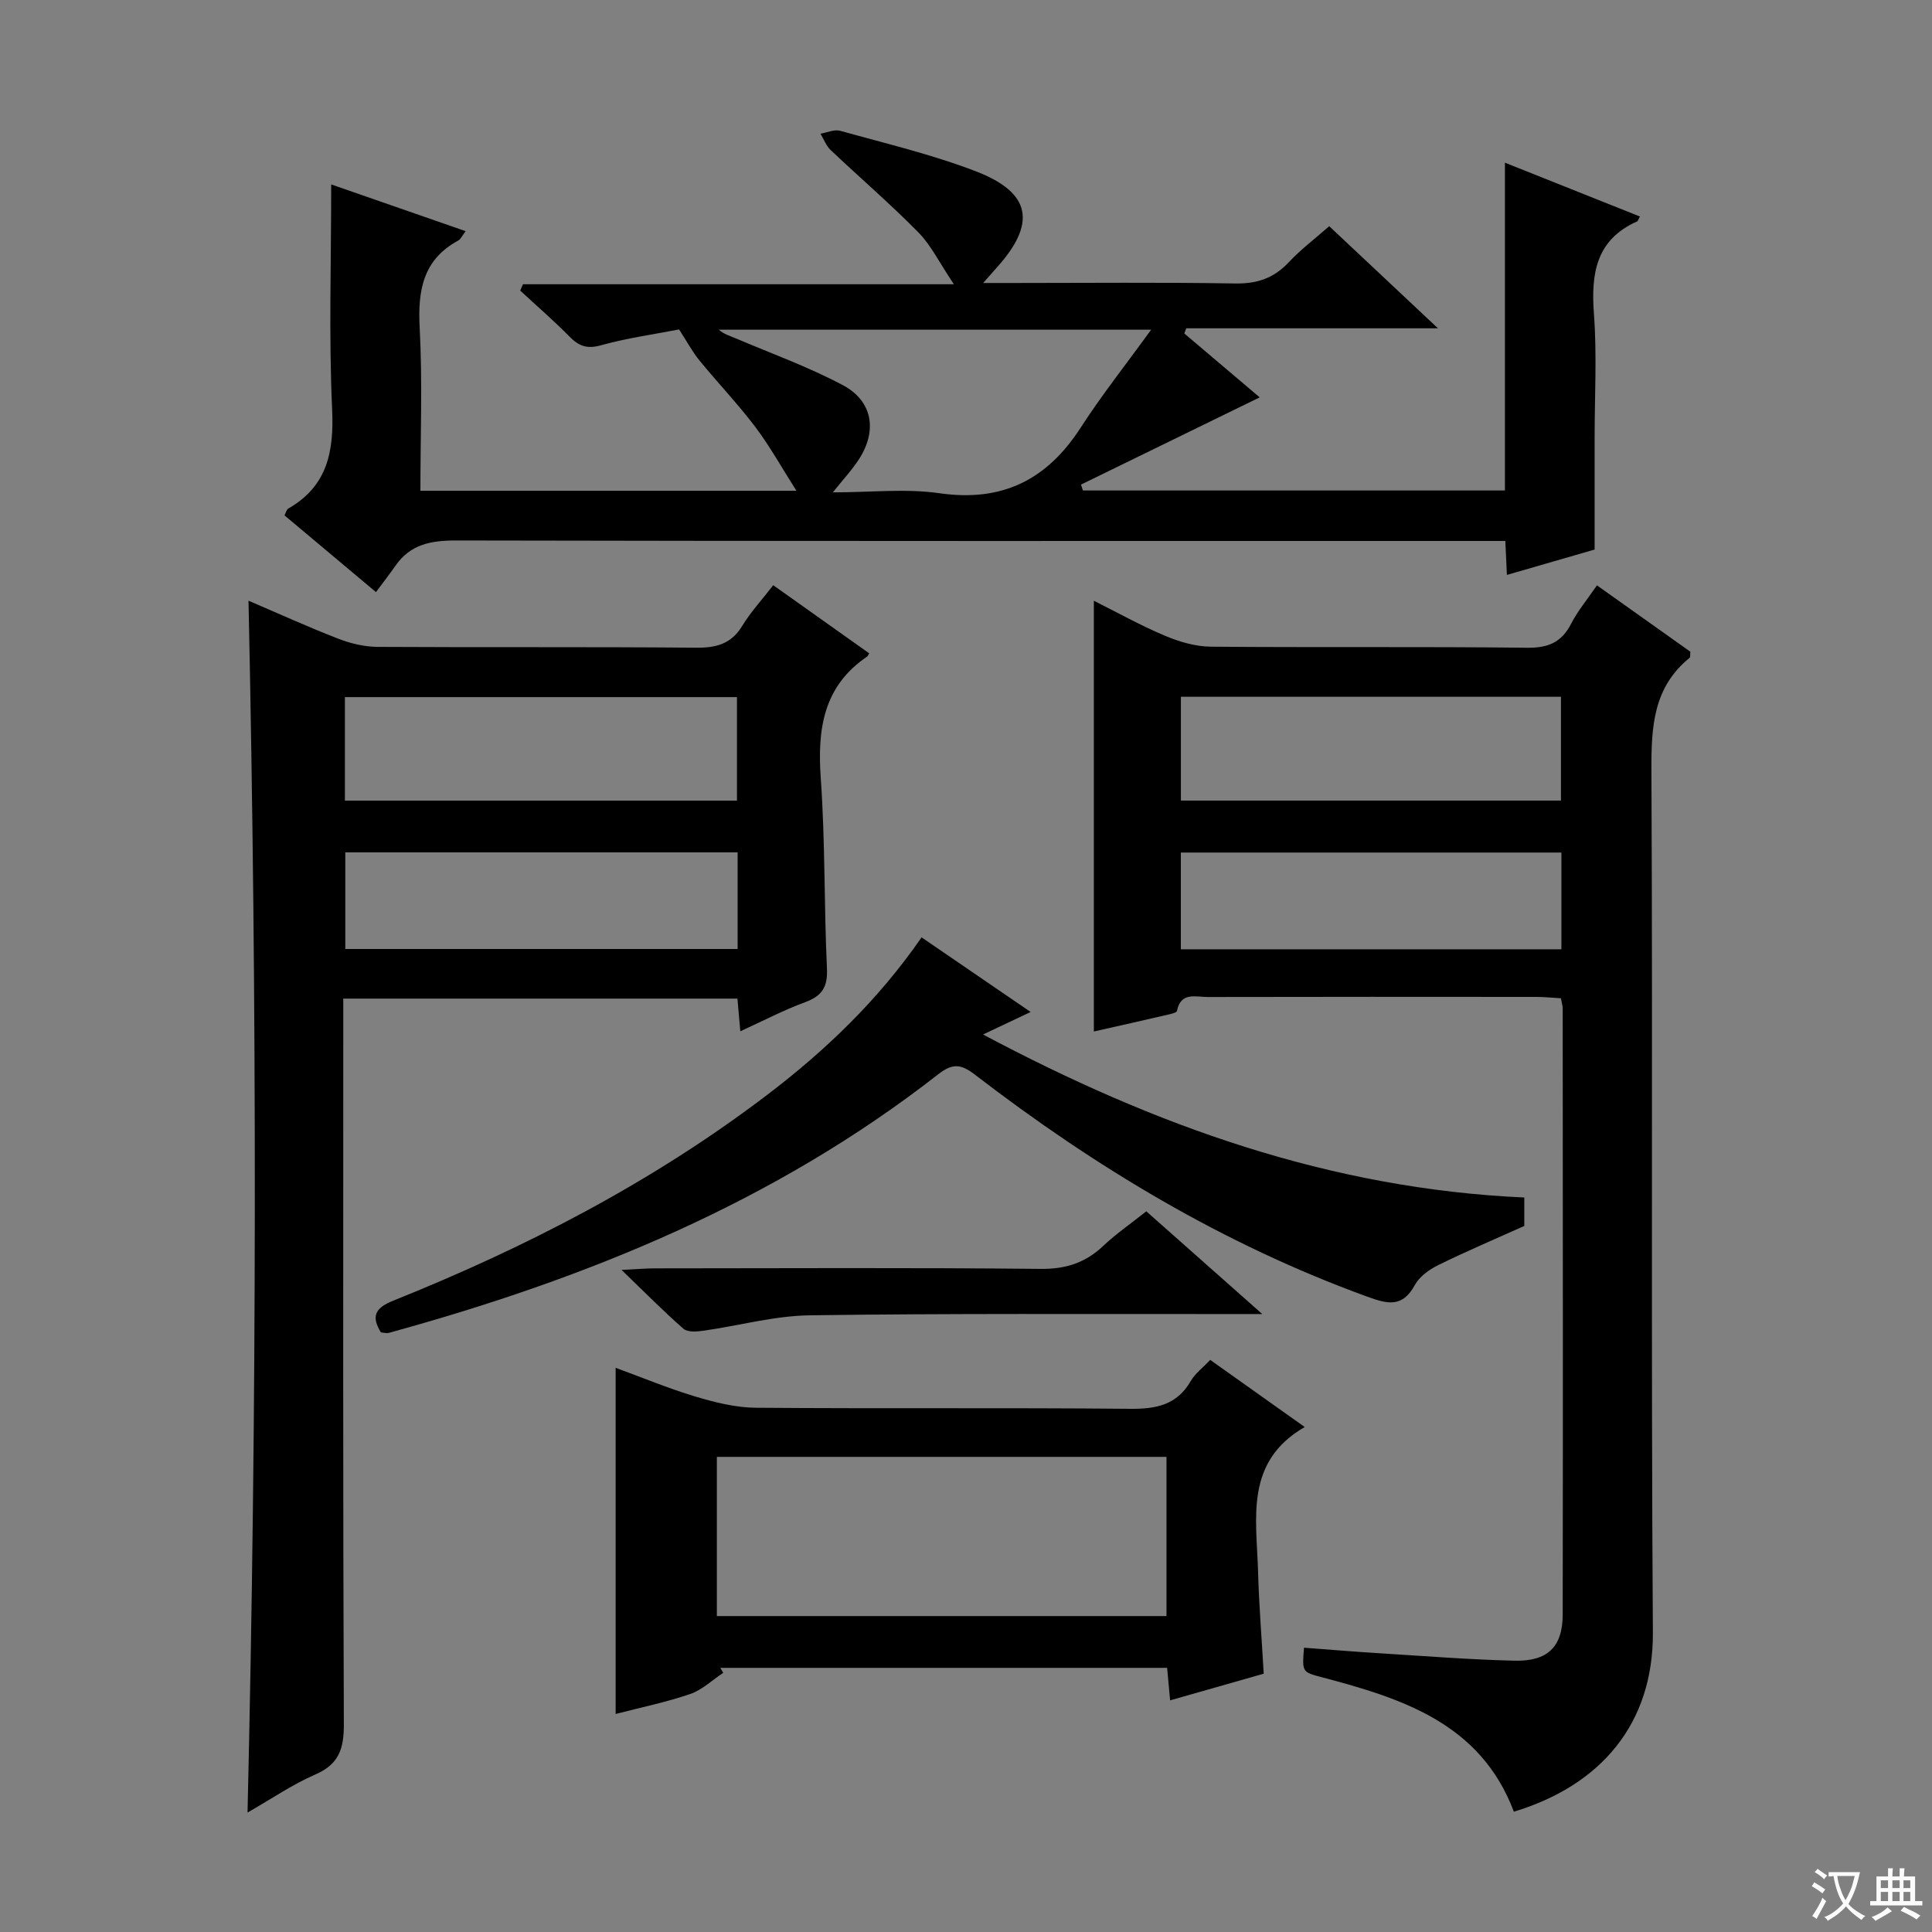
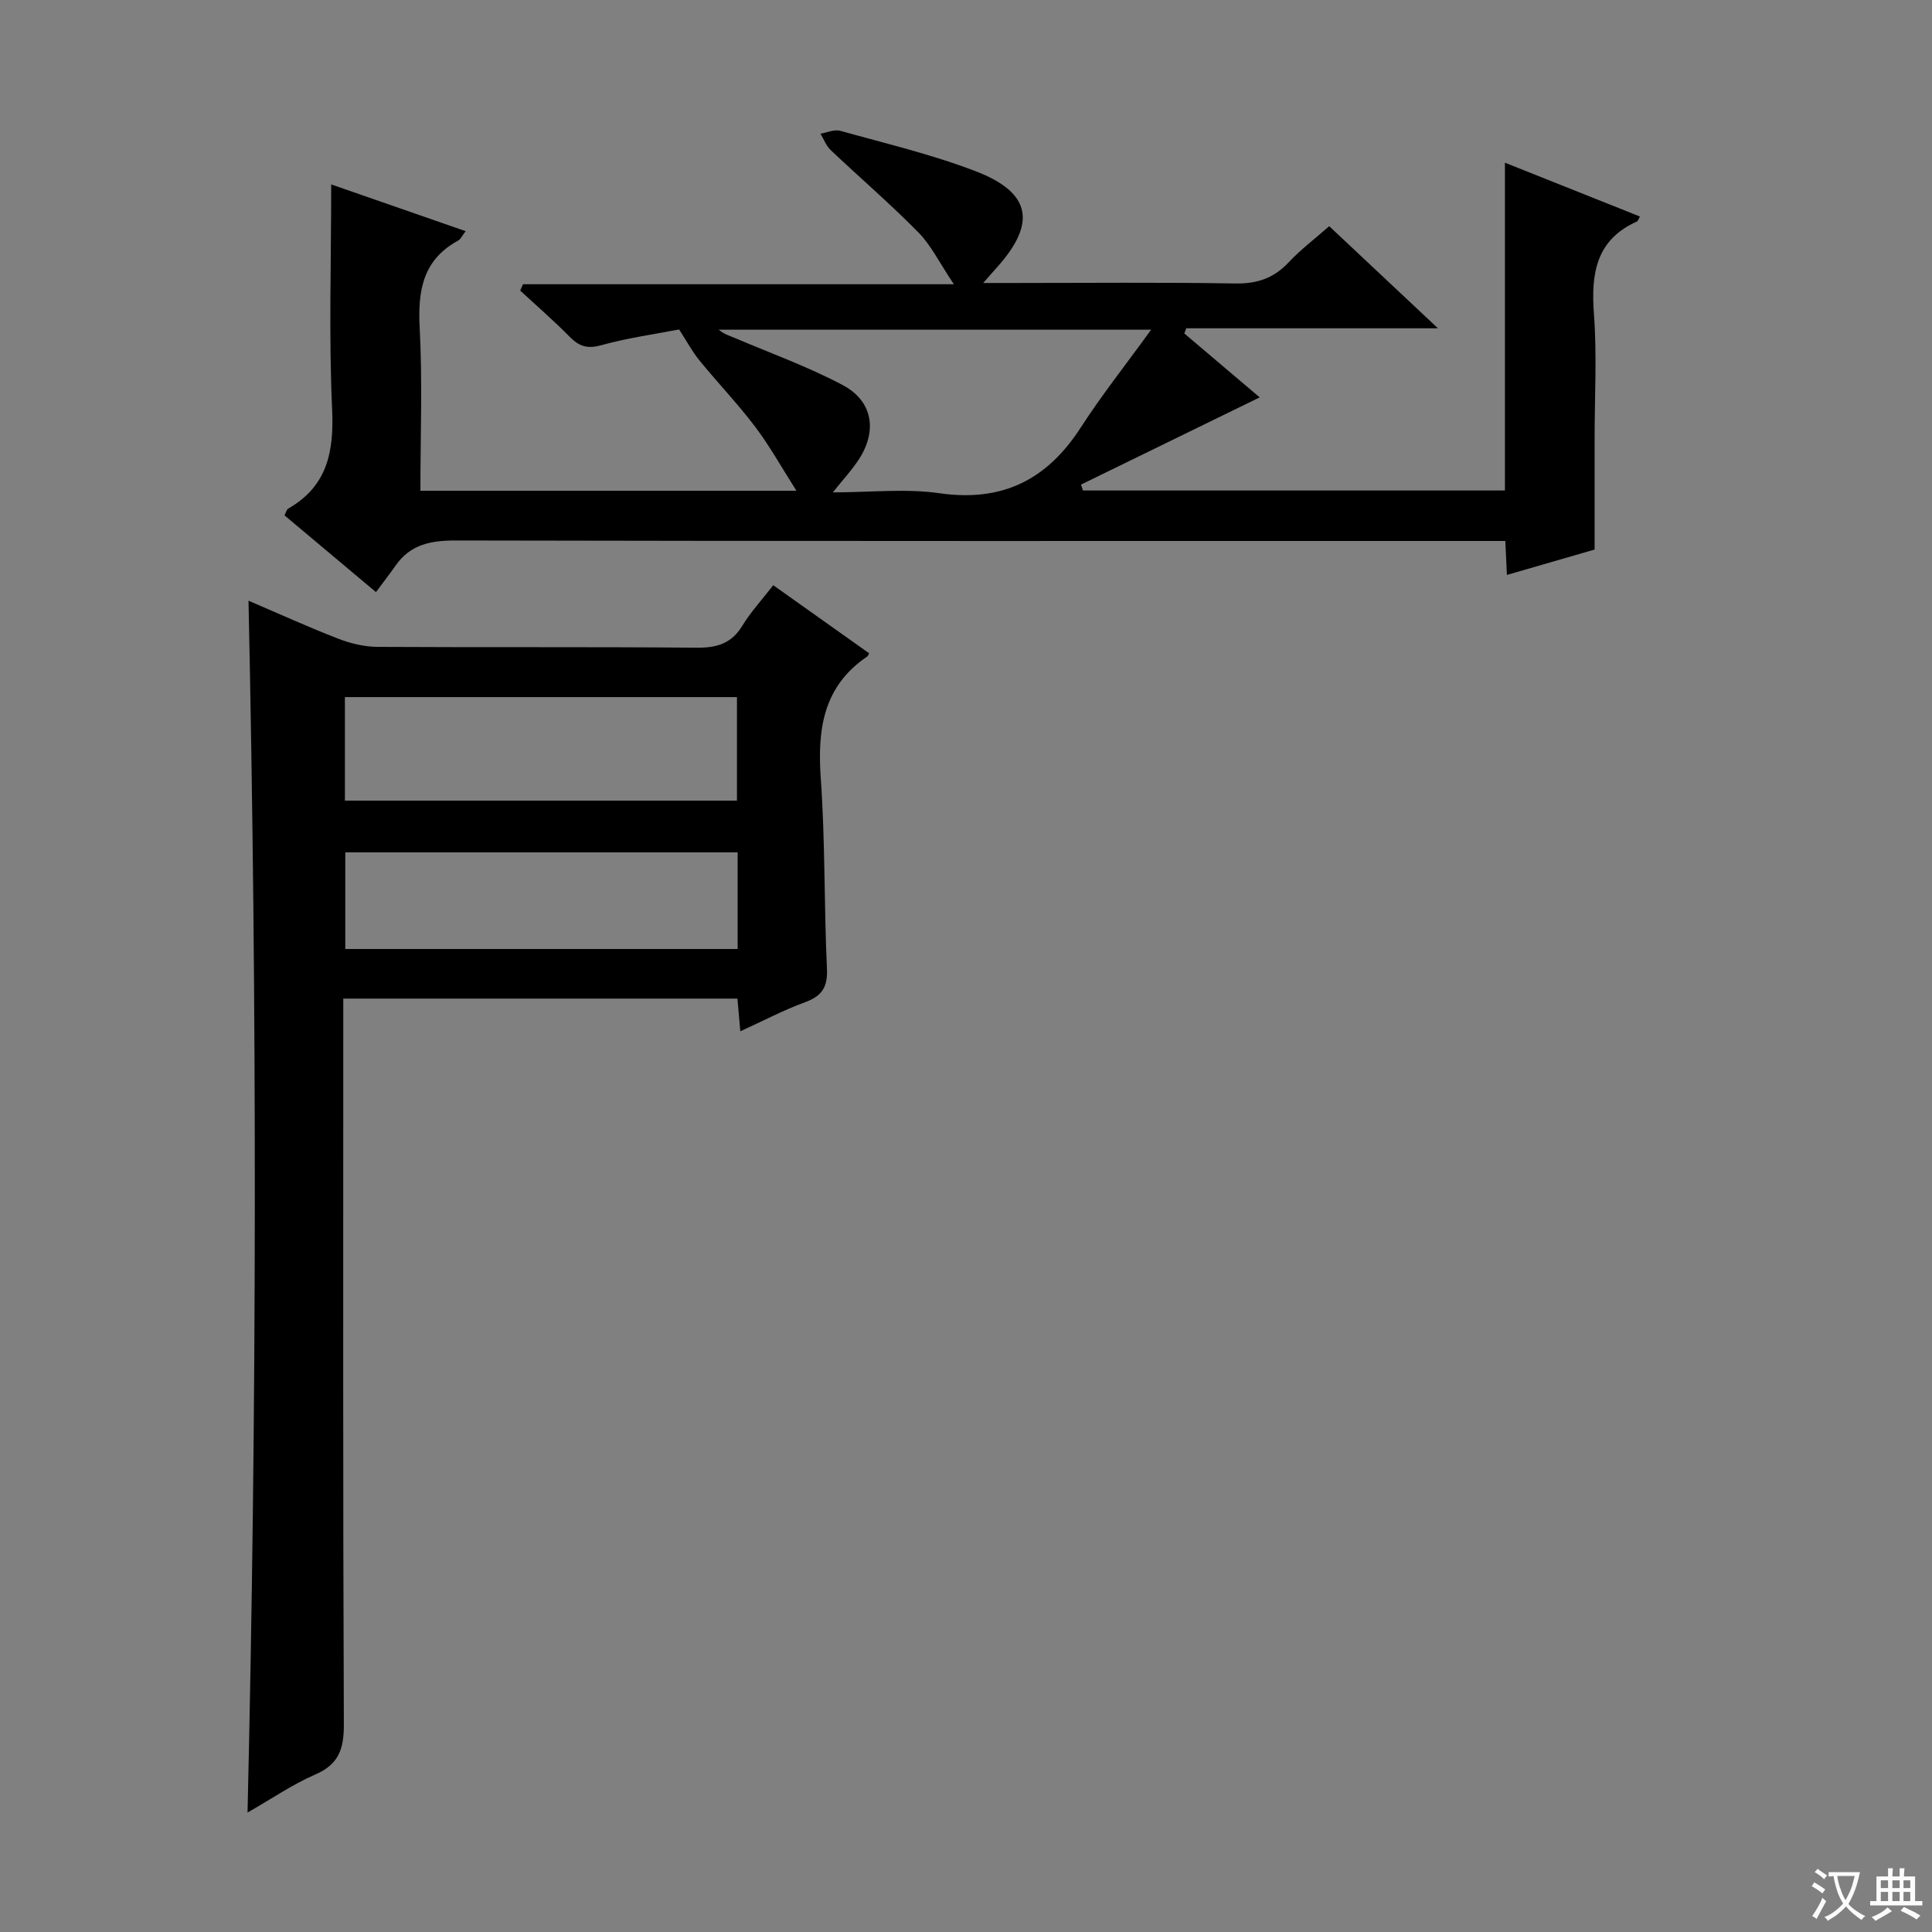
<svg xmlns="http://www.w3.org/2000/svg" enable-background="new 0 0 400 400" viewBox="0 0 400 400">
  <rect x="0" y="0" width="400" height="400" fill="#808080" stroke="none" />
  <path d="m377.9 391.2c-.2.3-.4.5-.6.8-.7-.6-1.4-1-2.2-1.5.2-.3.4-.5.5-.8.6.4 1.4.8 2.3 1.5zm-1.8 6.1c-.2-.2-.5-.4-.9-.6.4-.6.8-1.2 1.2-1.9s.7-1.3.9-1.9c.3.3.5.5.8.7-.7 1.3-1.4 2.6-2 3.7zm2.2-9c-.3.3-.5.5-.6.8-.6-.6-1.3-1.1-2-1.5.3-.3.5-.5.6-.7.6.5 1.3.9 2 1.4zm.3.2v-.9h2 4.5c-.3 1.3-.6 2.5-1 3.6s-.9 2.1-1.4 3c.4.5 1 1 1.6 1.4s1.2.8 1.9 1.1c-.3.2-.5.4-.8.8-.4-.3-1-.7-1.6-1.2s-1.2-1.1-1.6-1.6c-.5.6-1.1 1.1-1.7 1.6s-1.4.9-2.1 1.4c-.1-.3-.3-.5-.7-.8.6-.2 1.2-.5 1.9-1s1.4-1.1 2-1.8c-.5-.8-.9-1.6-1.2-2.5s-.6-2-.8-3.2c-.4.1-.7.1-1 .1zm2.5 2.7c.3 1 .7 1.7 1 2.2.3-.5.6-1.1 1-2s.6-1.9.9-3h-3.2-.4c.1.9.3 1.8.7 2.8z" fill="#fafbfa" />
  <path d="m396.5 388.5v1.5 3.6h1.5v.9c-.4 0-1 0-1.7 0h-7.9c-.5 0-.9 0-1.2 0v-.9h1.3v-3.5c0-.7 0-1.2 0-1.6h2.4c0-.8 0-1.4 0-1.7h1c0 .3-.1.8-.1 1.7h1.5c0-.8 0-1.4 0-1.7h1c0 .3-.1.9-.1 1.7zm-8.2 9.2c-.2-.3-.5-.5-.8-.8.8-.3 1.4-.6 1.9-.9s1-.7 1.4-1.1c.3.3.6.5.9.8-1.6 1-2.8 1.6-3.4 2zm2.6-6.8v-1.6h-1.5v1.6zm0 2.7v-1.9h-1.5v1.9zm2.4-2.7v-1.6h-1.5v1.6zm0 2.7v-1.9h-1.5v1.9zm.2 2 .7-.8c.4.2.9.5 1.6.8s1.3.7 1.8 1c-.3.3-.5.5-.8.8-.4-.3-1.5-1-3.3-1.8zm2-4.7v-1.6h-1.4v1.6zm0 2.7v-1.9h-1.4v1.9z" fill="#fafbfa" />
  <g fill="#010000">
    <path d="m311.99 119.03c-.12-2.56-.2-4.38-.33-7.03-1.94 0-3.85 0-5.76 0-70.49 0-140.98.05-211.47-.1-5.19-.01-9.45.78-12.53 5.2-1.24 1.77-2.57 3.48-4.06 5.49-6.99-5.86-12.94-10.86-18.94-15.89.32-.6.43-1.2.78-1.4 8.13-4.67 9.49-11.82 9.08-20.65-.69-15.11-.19-30.26-.19-46.47 9.6 3.34 18.53 6.44 27.84 9.68-.76.99-1.04 1.67-1.54 1.94-7.33 3.99-8.39 10.36-7.98 18.07.59 11.1.15 22.26.15 33.73h77.85c-3.06-4.8-5.51-9.23-8.53-13.23-3.61-4.77-7.77-9.12-11.56-13.76-1.45-1.77-2.53-3.83-4.2-6.4-4.88.95-10.64 1.74-16.19 3.28-2.91.81-4.59.15-6.53-1.83-3.25-3.3-6.77-6.34-10.18-9.5.19-.44.39-.87.58-1.31h89.21c-3-4.46-4.71-8.05-7.34-10.73-5.82-5.91-12.14-11.34-18.17-17.05-.93-.89-1.42-2.25-2.11-3.39 1.37-.23 2.87-.94 4.08-.6 9.42 2.63 19 4.89 28.1 8.39 11.52 4.44 12.57 10.8 4.27 19.99-.66.73-1.3 1.47-2.76 3.13h6.19c15.33 0 30.67-.16 45.99.1 4.52.08 7.98-1.09 11.06-4.37 2.47-2.64 5.4-4.85 8.4-7.49 7.4 6.95 14.5 13.61 22.51 21.14-18.13 0-35.12 0-52.11 0-.13.36-.27.71-.4 1.07 5.23 4.43 10.46 8.86 15.61 13.23-12.42 6.06-24.71 12.06-37 18.06.13.41.27.81.4 1.22h87.37c0-22.29 0-44.55 0-67.87 9.8 3.91 18.84 7.51 27.95 11.15-.4.72-.44.94-.56 1-8.58 3.82-9.59 10.85-8.96 19.23.63 8.45.14 16.99.14 25.49v23.23c-5.09 1.46-11.41 3.29-18.16 5.25zm-73.66-50.77c-31.08 0-60.3 0-89.51 0 1.05.93 2.27 1.27 3.43 1.76 7.45 3.17 15.12 5.93 22.25 9.72 6.17 3.29 7.16 9.39 3.37 15.29-1.46 2.27-3.34 4.27-5.44 6.91 7.86 0 15.11-.83 22.09.18 13.04 1.87 22.28-2.81 29.25-13.62 4.27-6.62 9.19-12.82 14.56-20.24z" />
-     <path d="m226.47 213.56c0-29.8 0-59.2 0-89.18 4.96 2.48 9.73 5.15 14.74 7.25 2.96 1.25 6.3 2.23 9.47 2.26 21.83.19 43.67-.04 65.49.22 4.4.05 7.14-1.12 9.13-5 1.35-2.64 3.31-4.96 5.33-7.92 6.58 4.68 13.02 9.25 19.34 13.74-.07.66.02 1.12-.15 1.26-7.53 6.11-7.95 14.26-7.91 23.26.29 59.5-.1 119 .3 178.49.13 18.95-10.79 31.72-28.78 37.15-6.89-18.26-23.04-23.43-39.74-27.83-4.1-1.08-4.11-1.05-3.71-6.12 5.2.39 10.42.83 15.65 1.15 9.3.58 18.59 1.31 27.9 1.54 6.9.17 10-2.85 10.01-9.58.07-41.83.02-83.66 0-125.49 0-.49-.17-.97-.37-2.08-1.64-.09-3.39-.28-5.14-.28-22.67-.02-45.33-.03-68 .02-2.44.01-5.55-1.12-6.35 2.87-.07.36-1.11.61-1.74.75-5.14 1.2-10.29 2.35-15.47 3.52zm18.02-69.3v21.49h78.69c0-7.31 0-14.35 0-21.49-26.37 0-52.33 0-78.69 0zm78.78 32.25c-26.47 0-52.65 0-78.79 0v20.03h78.79c0-6.82 0-13.39 0-20.03z" />
    <path d="m51.25 375.27c1.96-83.92 1.99-167.11.2-250.9 6.23 2.66 12.34 5.45 18.59 7.87 2.55.99 5.4 1.67 8.13 1.69 21.99.13 43.98-.03 65.97.17 4.22.04 7.28-.8 9.56-4.56 1.7-2.81 3.99-5.27 6.39-8.38 6.74 4.79 13.31 9.45 19.86 14.1-.2.36-.25.56-.37.64-9.12 6.16-10.37 15.02-9.65 25.21.93 13.1.67 26.28 1.28 39.4.18 3.83-1 5.69-4.51 6.98-4.47 1.64-8.72 3.88-13.43 6.03-.22-2.56-.39-4.5-.59-6.77-27.14 0-54.18 0-81.61 0v6.27c0 47.98-.08 95.96.12 143.94.02 5.07-.99 8.31-5.93 10.44-4.68 2.03-8.95 4.98-14.01 7.87zm101.33-209.51c0-7.52 0-14.42 0-21.43-27.22 0-54.09 0-81.17 0v21.43zm.14 10.71c-27.42 0-54.41 0-81.23 0v20.01h81.23c0-6.76 0-13.2 0-20.01z" />
-     <path d="m250.56 281.55c6.56 4.66 13.01 9.24 19.57 13.9-12.52 7.22-9.96 18.99-9.66 29.96.19 6.94.76 13.87 1.17 21.11-6.38 1.82-12.72 3.63-19.38 5.52-.22-2.36-.41-4.42-.62-6.73-30.97 0-61.74 0-92.51 0 .2.34.41.69.61 1.03-2.27 1.5-4.36 3.53-6.85 4.39-5 1.71-10.23 2.78-15.43 4.13 0-23.88 0-47.59 0-71.67 5.39 1.97 10.86 4.25 16.51 5.95 4.07 1.22 8.36 2.29 12.56 2.32 25.82.21 51.65-.03 77.47.22 5.44.05 9.71-.81 12.58-5.83.88-1.51 2.44-2.65 3.98-4.3zm-102.14 53.04h93.09c0-11.31 0-22.21 0-32.96-31.31 0-62.19 0-93.09 0z" />
-     <path d="m203.53 214.18c35.52 18.9 71.88 31.95 112.06 33.75v5.89c-5.93 2.67-11.96 5.22-17.83 8.11-1.88.92-3.9 2.39-4.86 4.16-2.57 4.71-5.68 3.88-9.85 2.36-29.67-10.78-56.34-26.83-81.24-45.98-2.89-2.22-4.62-2.35-7.58-.04-33.85 26.44-72.73 42.28-113.75 53.53-.45.12-.98-.05-1.61-.1-2.03-3.29-1.27-5.03 2.5-6.55 27.57-11.06 53.81-24.61 77.53-42.68 12.09-9.2 22.97-19.63 31.9-32.56 7.54 5.16 14.78 10.11 22.58 15.45-3.36 1.6-6.22 2.95-9.85 4.66z" />
-     <path d="m237.33 250.79c7.89 6.99 15.42 13.67 24.01 21.27-3.19 0-4.95 0-6.71 0-28.99.03-57.98-.15-86.96.26-7.38.1-14.72 2.16-22.1 3.2-1.33.19-3.21.33-4.05-.4-4.08-3.56-7.89-7.43-12.84-12.2 3.35-.16 5.09-.32 6.82-.32 26.66-.02 53.32-.16 79.97.11 5.24.05 9.29-1.28 13-4.81 2.65-2.5 5.69-4.58 8.86-7.11z" />
  </g>
</svg>